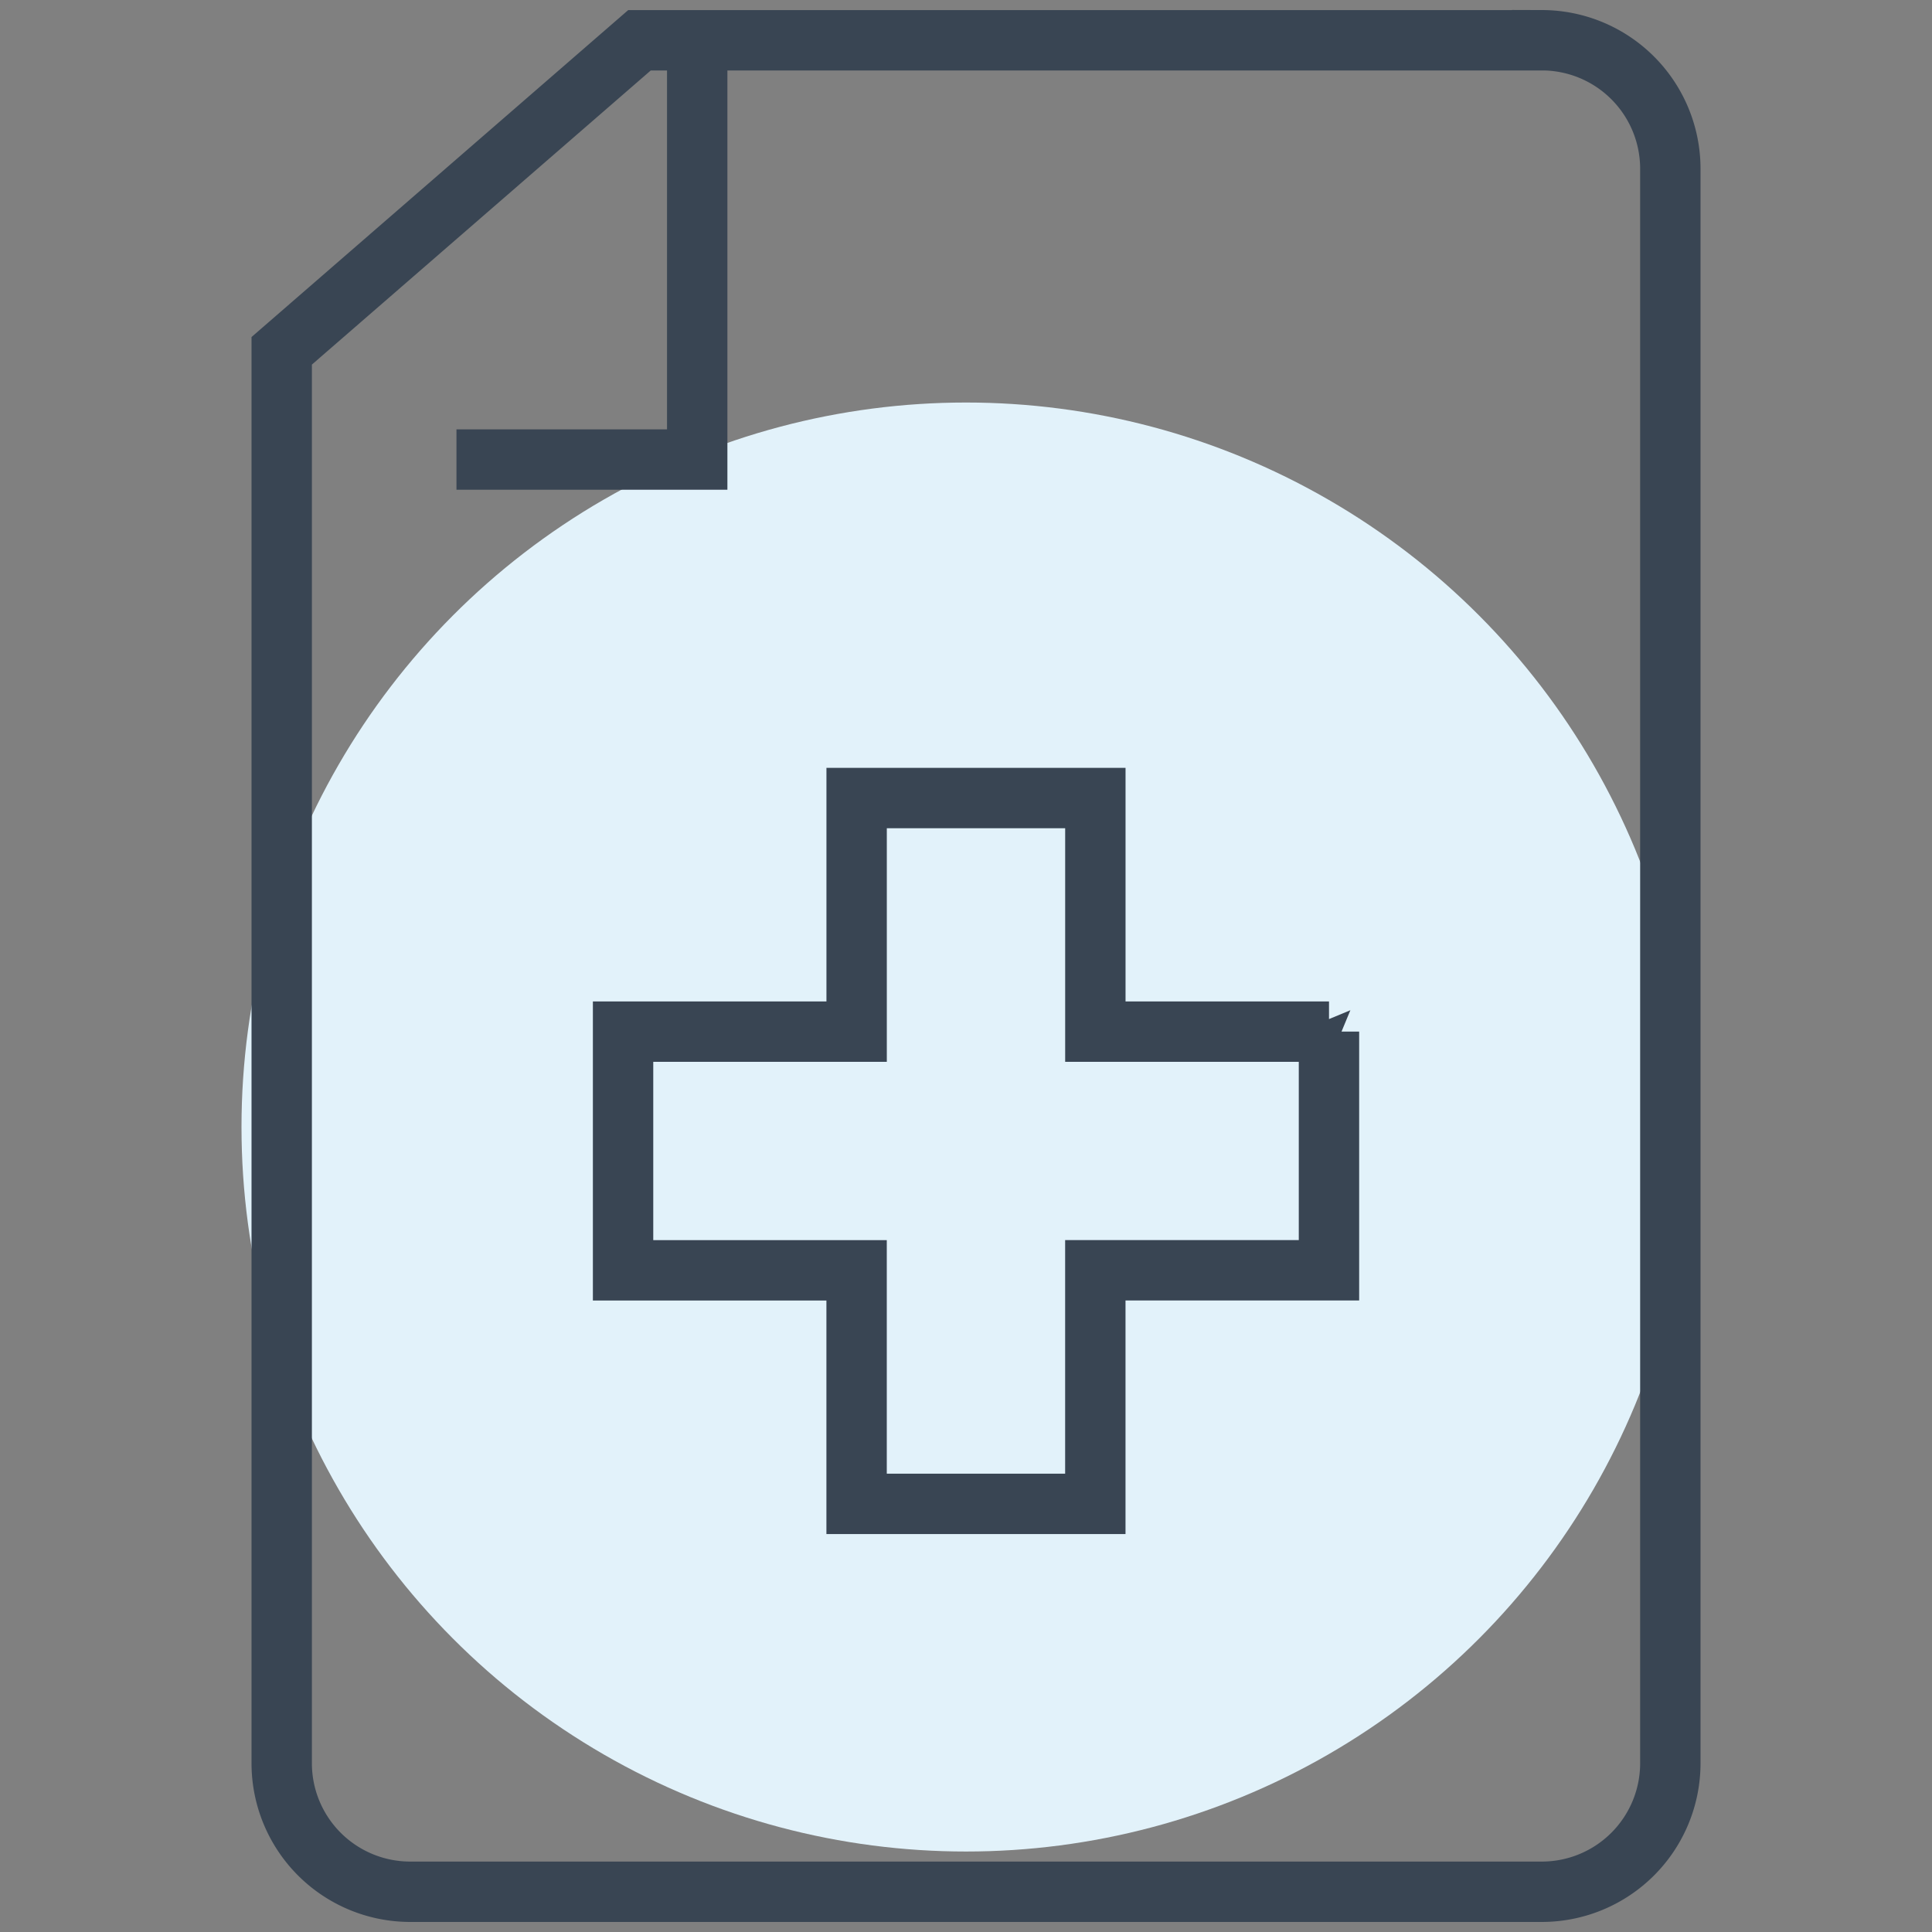
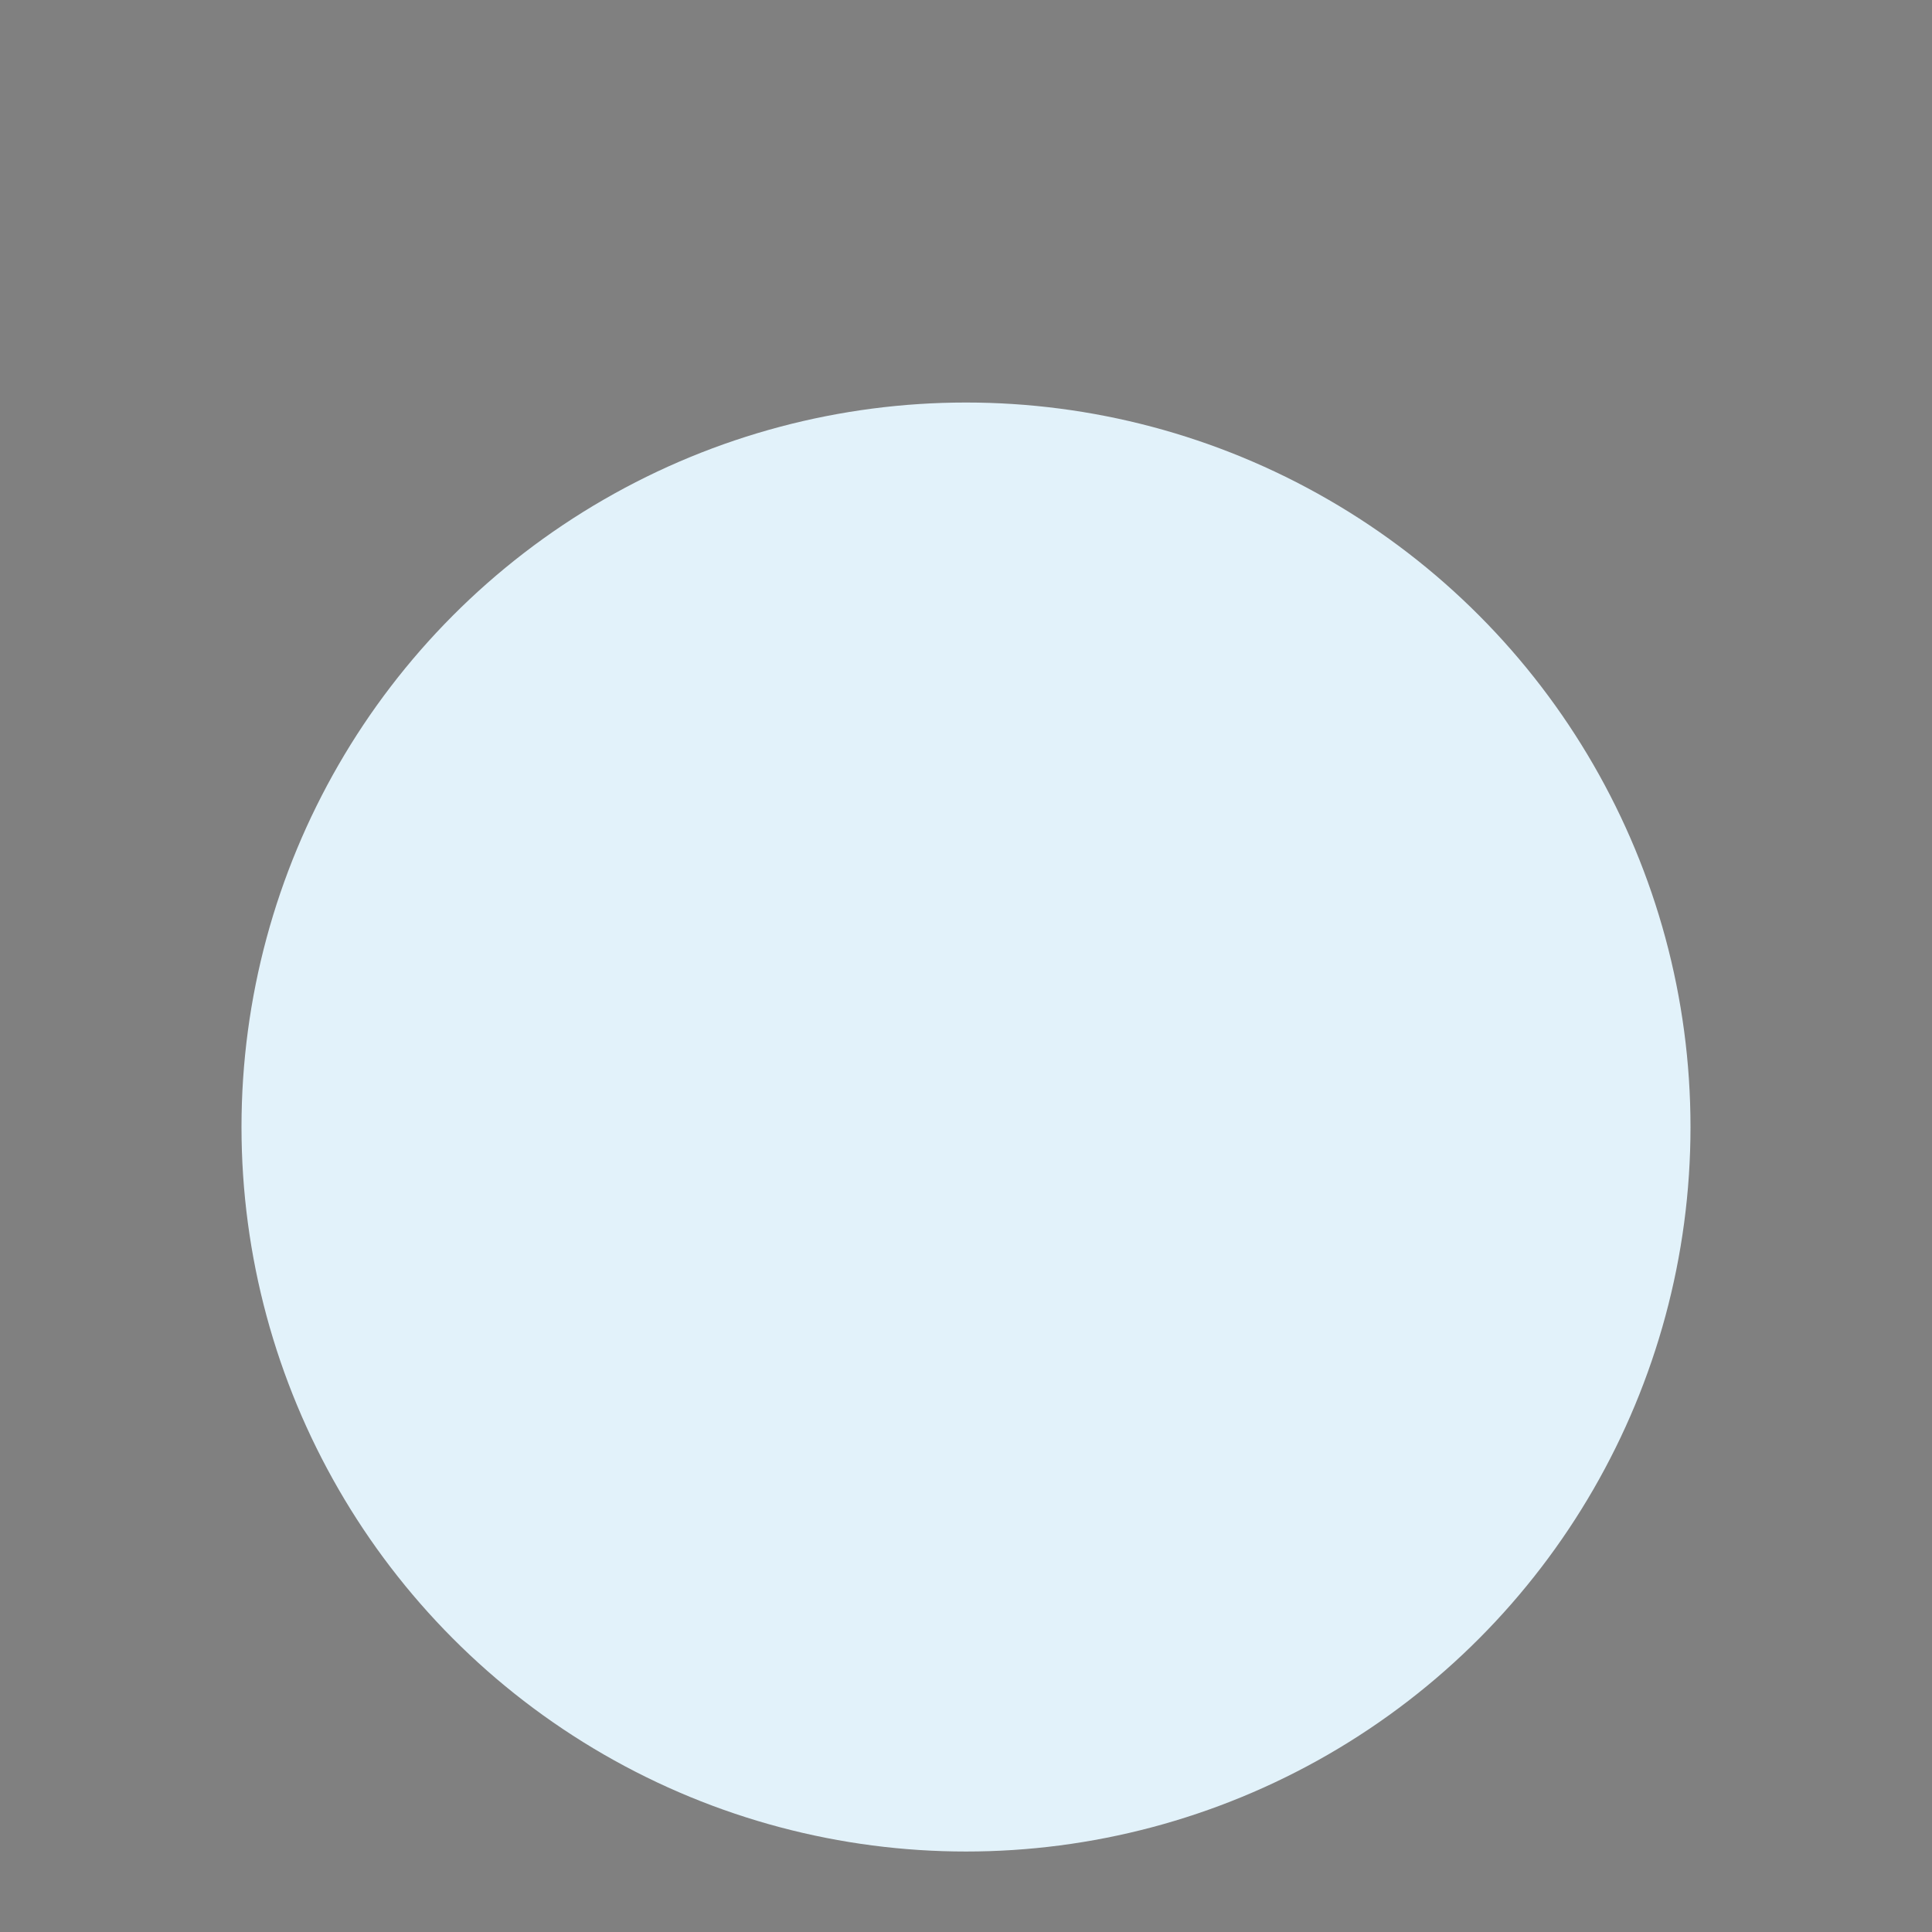
<svg xmlns="http://www.w3.org/2000/svg" width="64" height="64" fill="none">
  <rect width="100%" height="100%" fill="#808080" stroke="none" />
  <circle cx="32" cy="37.334" r="24" fill="#E2F2FA" />
-   <path stroke="#394553" stroke-miterlimit="2" stroke-width="2" d="M44.025 34.174h-7.74v-7.738h-7.908v7.738H20.64v7.907h7.736v7.736h7.908V42.08h7.74v-7.907Z" clip-rule="evenodd" />
-   <path stroke="#394553" stroke-miterlimit="2" stroke-width="2" d="M51.086 1.334H21.184L9.332 11.621v46.8a4.258 4.258 0 0 0 4.246 4.246h37.508a4.258 4.258 0 0 0 4.246-4.246V5.58a4.259 4.259 0 0 0-4.246-4.247Z" clip-rule="evenodd" />
-   <path stroke="#394553" stroke-miterlimit="2" stroke-width="2" d="M23.096 1.613v13.61h-7.975" />
</svg>